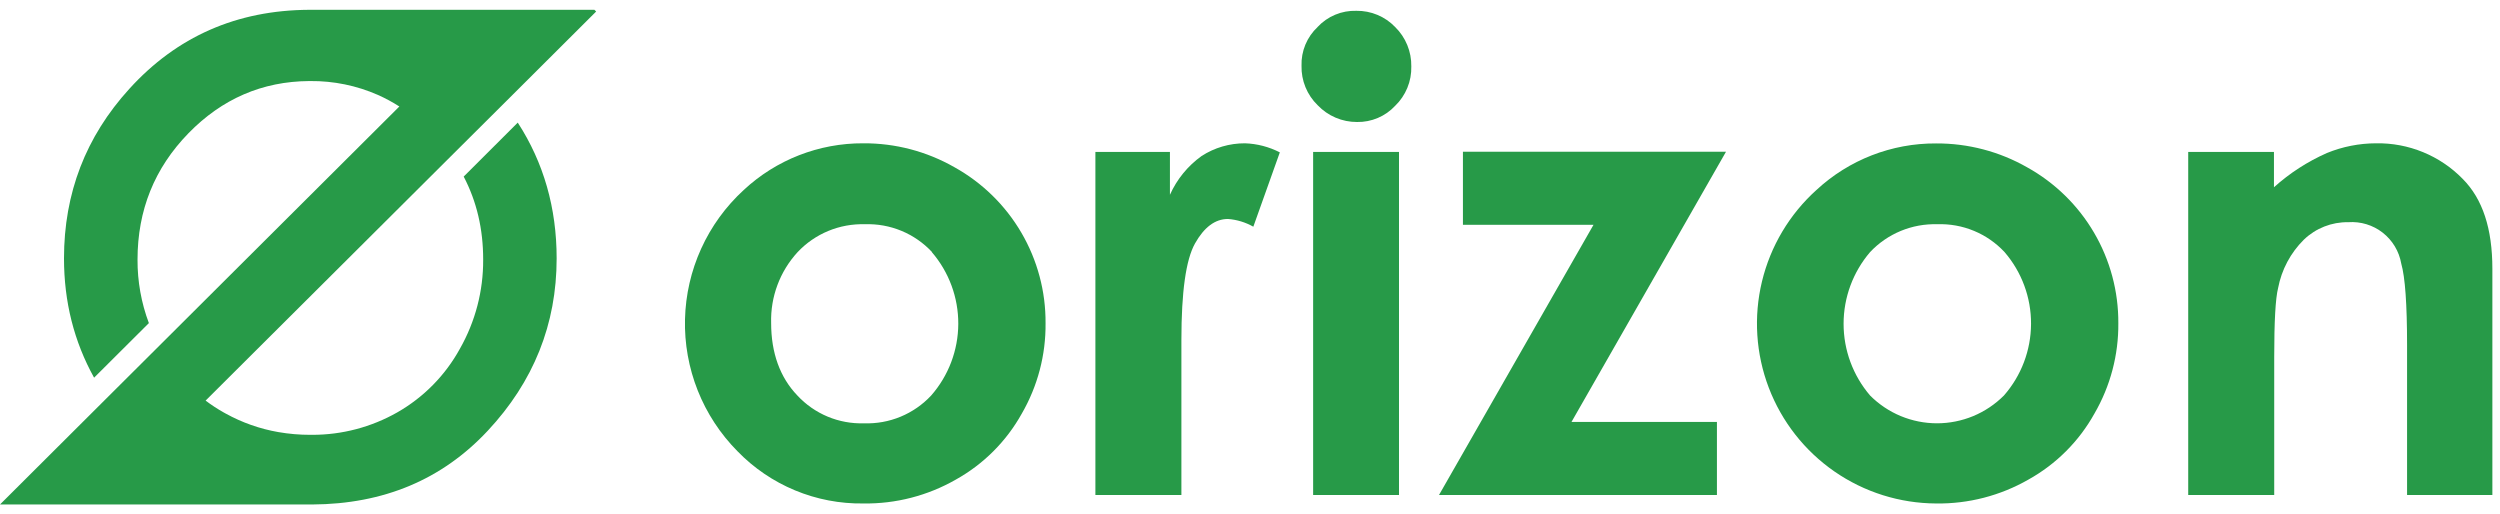
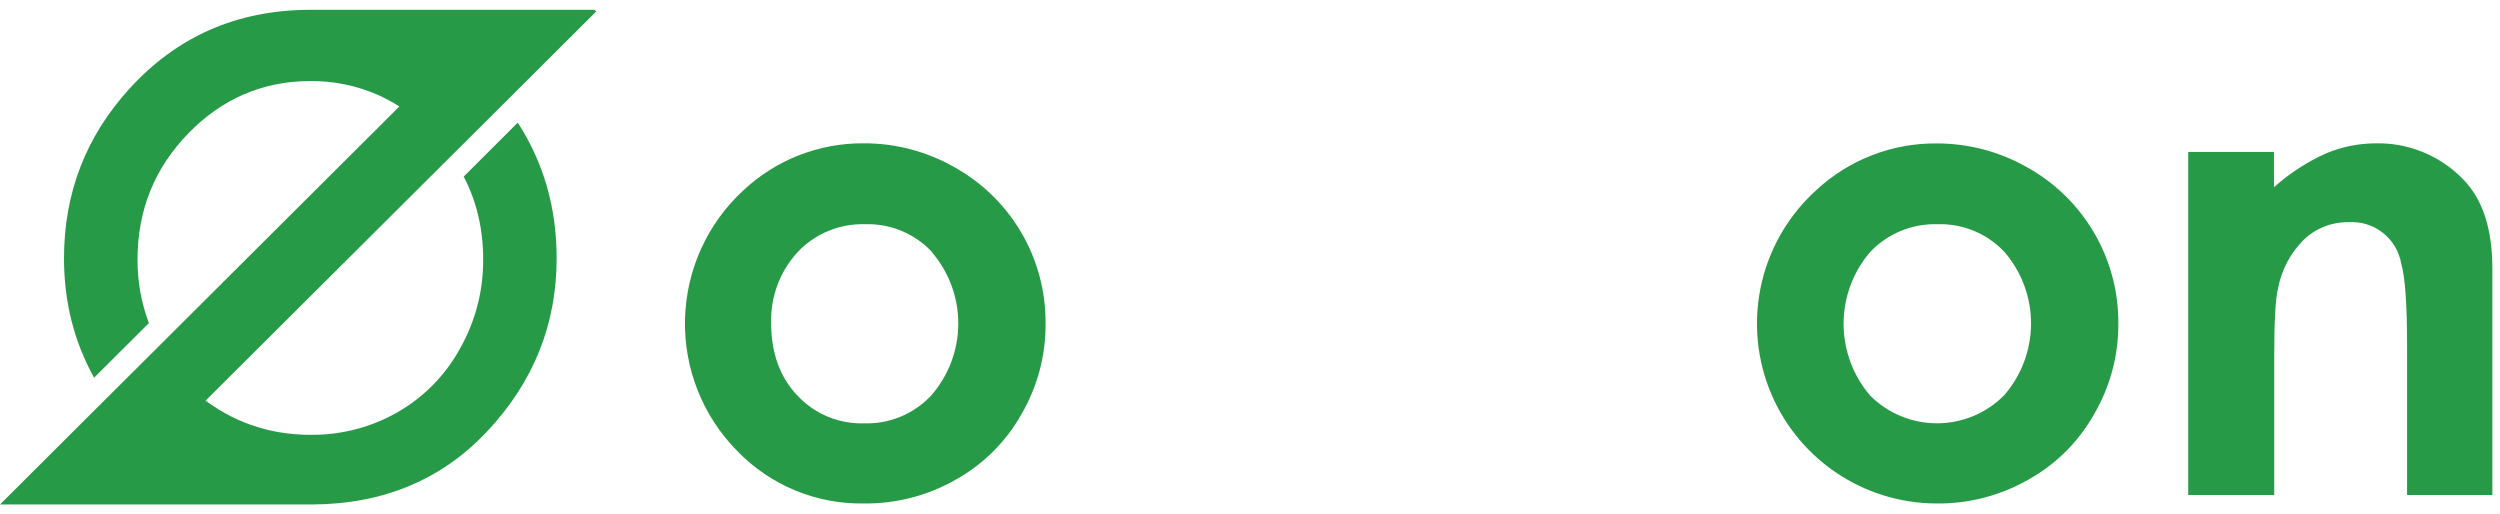
<svg xmlns="http://www.w3.org/2000/svg" width="175" height="36" viewBox="0 0 175 36" fill="none">
  <path d="M32.738 12.082L32.458 12.36C33.37 14.102 33.825 16.04 33.822 18.176C33.835 20.36 33.274 22.508 32.195 24.408C31.174 26.272 29.654 27.816 27.804 28.87C25.992 29.899 23.943 30.44 21.857 30.438C21.815 30.438 21.77 30.438 21.727 30.438C20.973 30.439 20.219 30.374 19.476 30.245C18.188 30.02 16.947 29.583 15.803 28.951C15.75 28.924 15.701 28.895 15.649 28.866C15.212 28.62 14.793 28.345 14.393 28.042L31.576 10.924L35.282 7.236L36.84 5.683L41.731 0.807L41.609 0.686H21.739C22.104 0.686 22.452 0.698 22.802 0.716C22.452 0.698 22.099 0.686 21.739 0.686H21.638C16.571 0.713 12.374 2.559 9.047 6.226C6.002 9.572 4.48 13.526 4.48 18.088C4.48 21.124 5.182 23.907 6.586 26.438L10.421 22.617C9.888 21.196 9.619 19.69 9.627 18.173C9.627 14.714 10.815 11.766 13.192 9.327C15.543 6.916 18.359 5.698 21.638 5.674H21.727C23.352 5.659 24.962 5.99 26.449 6.643C26.971 6.875 27.474 7.146 27.955 7.454L11.146 24.206L7.469 27.869L5.085 30.245L3.23 32.094L0 35.314H21.857C26.858 35.287 30.952 33.568 34.14 30.155C37.355 26.714 38.964 22.692 38.965 18.09C38.965 14.554 38.058 11.385 36.243 8.583L32.738 12.082Z" fill="#279A48" />
  <path d="M52.062 13.299C50.803 14.453 49.79 15.848 49.083 17.403C48.377 18.957 47.991 20.638 47.95 22.345C47.908 24.052 48.212 25.75 48.842 27.337C49.472 28.924 50.417 30.367 51.618 31.581C52.76 32.761 54.133 33.695 55.65 34.325C57.167 34.955 58.797 35.267 60.439 35.243C62.708 35.275 64.943 34.697 66.912 33.569C68.849 32.49 70.447 30.891 71.525 28.952C72.637 27.03 73.212 24.843 73.189 22.622C73.204 20.397 72.619 18.21 71.496 16.289C70.374 14.368 68.755 12.785 66.81 11.705C64.868 10.596 62.667 10.018 60.43 10.031C57.327 10.016 54.334 11.184 52.062 13.299ZM65.225 17.645C66.429 19.043 67.088 20.829 67.08 22.674C67.072 24.52 66.397 26.3 65.181 27.687C64.581 28.329 63.85 28.835 63.039 29.17C62.227 29.506 61.353 29.663 60.475 29.632C59.605 29.659 58.739 29.499 57.936 29.164C57.133 28.828 56.41 28.325 55.818 27.687C54.593 26.413 53.98 24.691 53.98 22.622C53.925 20.784 54.591 18.998 55.836 17.645C56.437 17.007 57.167 16.503 57.978 16.167C58.788 15.832 59.66 15.671 60.537 15.696C61.415 15.665 62.29 15.823 63.102 16.159C63.913 16.495 64.644 17.002 65.243 17.645H65.225Z" fill="#279A48" />
-   <path d="M76.678 34.648H82.698V23.789C82.698 20.438 83.013 18.178 83.648 17.046C84.283 15.914 85.051 15.328 85.957 15.328C86.581 15.375 87.188 15.56 87.733 15.869L89.588 10.666C88.831 10.277 87.997 10.06 87.147 10.031C86.071 10.028 85.018 10.336 84.114 10.919C83.147 11.612 82.381 12.55 81.895 13.636V10.635H76.678V34.662V34.648Z" fill="#279A48" />
-   <path d="M92.234 1.89C91.864 2.235 91.572 2.656 91.377 3.124C91.183 3.592 91.09 4.096 91.107 4.602C91.094 5.115 91.188 5.625 91.382 6.101C91.576 6.576 91.866 7.006 92.234 7.363C92.59 7.738 93.019 8.035 93.493 8.237C93.968 8.44 94.48 8.543 94.996 8.54C95.494 8.549 95.989 8.452 96.448 8.257C96.907 8.062 97.32 7.773 97.659 7.408C98.029 7.052 98.32 6.623 98.515 6.148C98.71 5.674 98.804 5.164 98.791 4.651C98.8 4.138 98.704 3.628 98.51 3.154C98.315 2.679 98.026 2.249 97.659 1.89C97.309 1.525 96.887 1.237 96.421 1.042C95.954 0.847 95.453 0.75 94.947 0.757C94.439 0.741 93.934 0.834 93.466 1.029C92.997 1.224 92.576 1.518 92.23 1.89H92.234ZM91.919 34.648H97.93V10.635H91.919V34.662V34.648Z" fill="#279A48" />
-   <path d="M102.405 15.736H111.546L100.731 34.648H120.185V29.534H110.005L120.82 10.622H102.405V15.736Z" fill="#279A48" />
  <path d="M127.151 13.299C125.263 15 123.934 17.233 123.338 19.703C122.743 22.174 122.909 24.767 123.815 27.141C124.721 29.516 126.324 31.56 128.414 33.006C130.504 34.452 132.982 35.232 135.524 35.243C137.791 35.276 140.025 34.697 141.992 33.569C143.931 32.491 145.531 30.892 146.609 28.952C147.725 27.031 148.303 24.844 148.283 22.622C148.295 20.399 147.71 18.213 146.587 16.294C145.465 14.375 143.847 12.793 141.903 11.714C139.961 10.605 137.76 10.028 135.524 10.04C132.42 10.023 129.426 11.188 127.151 13.299ZM140.318 17.645C141.523 19.043 142.182 20.829 142.173 22.674C142.165 24.52 141.491 26.3 140.274 27.687C139.659 28.303 138.929 28.792 138.126 29.126C137.322 29.459 136.46 29.631 135.59 29.631C134.72 29.631 133.859 29.459 133.055 29.126C132.251 28.792 131.521 28.303 130.907 27.687C129.709 26.288 129.051 24.508 129.051 22.666C129.051 20.825 129.709 19.044 130.907 17.645C131.509 17.006 132.24 16.502 133.051 16.166C133.862 15.831 134.735 15.67 135.613 15.696C136.491 15.665 137.365 15.823 138.177 16.16C138.989 16.496 139.719 17.003 140.318 17.645Z" fill="#279A48" />
  <path d="M153.175 34.648H159.195V25.01C159.195 22.52 159.283 20.89 159.466 20.167C159.71 18.879 160.34 17.696 161.272 16.775C162.106 15.973 163.223 15.534 164.38 15.554C165.247 15.492 166.106 15.753 166.791 16.288C167.475 16.823 167.937 17.593 168.087 18.449C168.359 19.399 168.495 21.299 168.495 24.149V34.648H174.466V18.813C174.466 16.007 173.787 13.929 172.389 12.522C171.601 11.716 170.657 11.079 169.614 10.651C168.571 10.222 167.452 10.012 166.324 10.031C165.145 10.034 163.976 10.264 162.884 10.711C161.53 11.309 160.278 12.118 159.177 13.108V10.635H153.175V34.662V34.648Z" fill="#279A48" />
</svg>